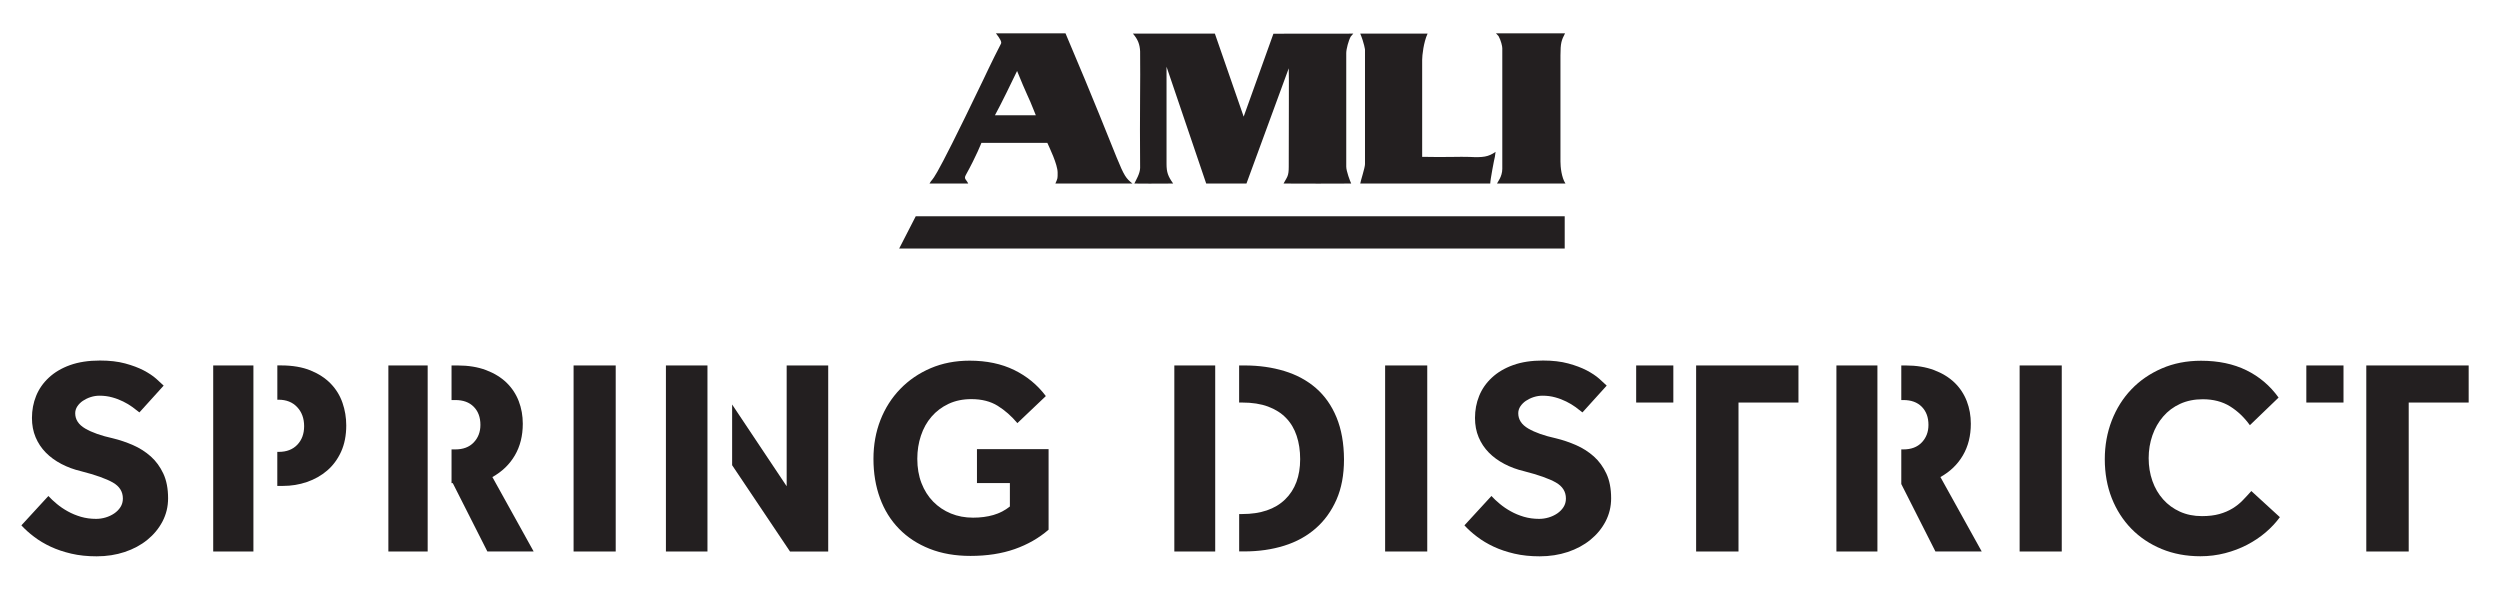
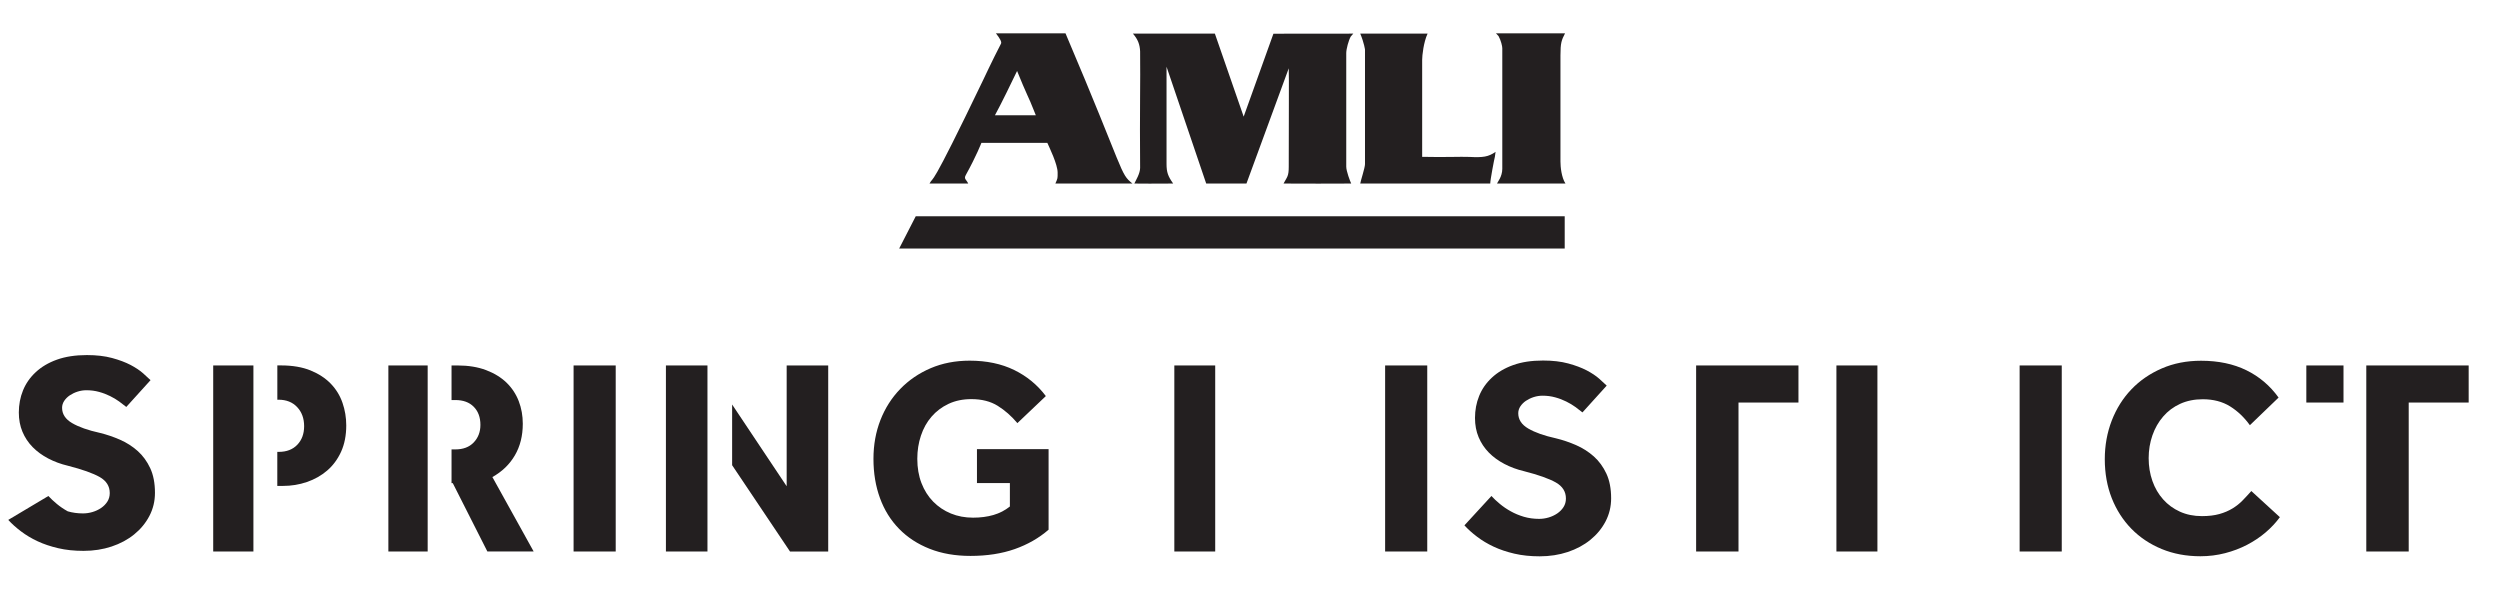
<svg xmlns="http://www.w3.org/2000/svg" version="1.1" id="Layer_1" x="0px" y="0px" viewBox="0 0 600 145" style="enable-background:new 0 0 600 145;">
  <style type="text/css">
	.st0{fill:#231F20;}
</style>
  <g>
    <g>
      <g>
        <path class="st0" d="M291.57,8.07l6.91,19.92l0.04-0.11l7.1-19.79l19.17-0.02l-0.61,0.7c-0.51,0.89-1.08,2.97-1.08,3.98v27.25&#10;    c0,1.07,0.93,3.53,1.19,4.05c-5.41,0.06-10.23,0-16.24,0c0.89-1.65,1.25-1.73,1.25-4.07c0-10.11,0.08-22.31,0-23.59l-10.15,27.66&#10;    h-9.66l-9.52-28.04v23.31c0,2.02,0.34,2.96,1.59,4.73c-8.44,0.06-3.52,0-9.32,0c0.4-0.83,1.39-2.43,1.39-3.78&#10;    c-0.12-13.69,0.09-20.41,0-27.93c-0.07-1.65-0.52-2.89-1.73-4.27H291.57z" />
        <path class="st0" d="M359.03,8h16.58c-0.85,1.66-1.1,2.26-1.1,5.32v25.44c0,1.32,0.25,3.82,1.2,5.29h-16.43l0.66-1.15&#10;    c0.31-0.58,0.61-1.47,0.61-2.36V11.56c0-0.45-0.31-1.85-0.9-2.9L359.03,8z" />
        <path class="st0" d="M238.78,27.67c1.43-2.58,4.21-8.32,5.32-10.64c2.13,5.32,3.06,6.93,3.84,9.01c0.15,0.34,0.66,1.63,0.66,1.63&#10;    H238.78z M271.79,44.05c-3.09-2.48-1.65-2.13-16.07-36.05h-16.7c0.98,1.24,1.44,2.08,1.22,2.48c-2.11,4.07-4.3,8.76-4.3,8.76&#10;    c-13.26,27.59-11.69,22.68-12.86,24.81h9.29c-0.45-1-1.15-1.08-0.53-2.13c2.52-4.55,3.67-7.58,3.7-7.63h15.82&#10;    c0.49,1.1,2.47,5.16,2.47,7.13c0,1.44,0.04,1.31-0.54,2.63H271.79z" />
        <path class="st0" d="M342.62,8.07c-0.98,2.12-1.3,5.29-1.3,6.29v23.28c5.45,0.13,9.27-0.07,11.3,0.02c3.33,0.17,4.58,0,6.32-1.22&#10;    l-0.17,1.2c-0.15,0.53-1.11,5.53-1.11,6.41h-31.2c0.08-0.61,1.14-3.8,1.14-4.65V11.92c0,0-0.18-1.52-1.14-3.85H342.62z" />
      </g>
      <polygon class="st0" points="219.78,51.9 215.8,59.65 375.53,59.65 375.53,51.9" />
    </g>
    <g>
-       <path class="st0" d="M11.61,119.04c0.58,0.63,1.26,1.26,2.04,1.91c0.78,0.65,1.65,1.24,2.61,1.77c0.96,0.54,2.01,0.97,3.15,1.31&#10;   c1.14,0.33,2.35,0.5,3.65,0.5c0.76,0,1.52-0.11,2.27-0.33c0.76-0.22,1.45-0.55,2.08-0.97c0.62-0.42,1.13-0.94,1.51-1.54&#10;   c0.38-0.6,0.57-1.28,0.57-2.04c0-1.65-0.8-2.93-2.41-3.85c-1.61-0.91-4.15-1.82-7.63-2.71c-1.7-0.4-3.27-0.98-4.72-1.74&#10;   c-1.45-0.76-2.7-1.67-3.75-2.74c-1.05-1.07-1.86-2.3-2.44-3.68c-0.58-1.38-0.87-2.92-0.87-4.62c0-1.87,0.33-3.64,1-5.29&#10;   s1.68-3.11,3.05-4.38c1.36-1.27,3.05-2.28,5.09-3.01s4.43-1.1,7.2-1.1c2.28,0,4.28,0.23,6.03,0.7c1.74,0.47,3.22,1.03,4.45,1.67&#10;   c1.23,0.65,2.23,1.32,3.01,2.01c0.78,0.69,1.37,1.24,1.78,1.64l-5.82,6.43c-0.49-0.4-1.06-0.84-1.71-1.31&#10;   c-0.65-0.47-1.37-0.9-2.18-1.3c-0.8-0.4-1.68-0.74-2.64-1c-0.96-0.27-1.98-0.4-3.05-0.4c-0.71,0-1.42,0.11-2.11,0.33&#10;   c-0.69,0.22-1.32,0.53-1.88,0.9c-0.56,0.38-1,0.83-1.34,1.34c-0.33,0.51-0.5,1.06-0.5,1.64c0,1.52,0.8,2.74,2.41,3.68&#10;   c1.61,0.94,3.82,1.72,6.63,2.34c1.65,0.4,3.27,0.95,4.85,1.64c1.58,0.69,3,1.6,4.25,2.71c1.25,1.12,2.25,2.49,3.01,4.12&#10;   c0.76,1.63,1.14,3.6,1.14,5.92c0,2.01-0.45,3.86-1.34,5.56c-0.89,1.7-2.11,3.17-3.65,4.42c-1.54,1.25-3.35,2.22-5.42,2.91&#10;   c-2.08,0.69-4.32,1.04-6.73,1.04c-2.23,0-4.26-0.21-6.09-0.64s-3.48-0.98-4.95-1.67s-2.8-1.48-3.98-2.38&#10;   c-1.18-0.89-2.2-1.81-3.05-2.74L11.61,119.04z" />
+       <path class="st0" d="M11.61,119.04c0.58,0.63,1.26,1.26,2.04,1.91c0.78,0.65,1.65,1.24,2.61,1.77c1.14,0.33,2.35,0.5,3.65,0.5c0.76,0,1.52-0.11,2.27-0.33c0.76-0.22,1.45-0.55,2.08-0.97c0.62-0.42,1.13-0.94,1.51-1.54&#10;   c0.38-0.6,0.57-1.28,0.57-2.04c0-1.65-0.8-2.93-2.41-3.85c-1.61-0.91-4.15-1.82-7.63-2.71c-1.7-0.4-3.27-0.98-4.72-1.74&#10;   c-1.45-0.76-2.7-1.67-3.75-2.74c-1.05-1.07-1.86-2.3-2.44-3.68c-0.58-1.38-0.87-2.92-0.87-4.62c0-1.87,0.33-3.64,1-5.29&#10;   s1.68-3.11,3.05-4.38c1.36-1.27,3.05-2.28,5.09-3.01s4.43-1.1,7.2-1.1c2.28,0,4.28,0.23,6.03,0.7c1.74,0.47,3.22,1.03,4.45,1.67&#10;   c1.23,0.65,2.23,1.32,3.01,2.01c0.78,0.69,1.37,1.24,1.78,1.64l-5.82,6.43c-0.49-0.4-1.06-0.84-1.71-1.31&#10;   c-0.65-0.47-1.37-0.9-2.18-1.3c-0.8-0.4-1.68-0.74-2.64-1c-0.96-0.27-1.98-0.4-3.05-0.4c-0.71,0-1.42,0.11-2.11,0.33&#10;   c-0.69,0.22-1.32,0.53-1.88,0.9c-0.56,0.38-1,0.83-1.34,1.34c-0.33,0.51-0.5,1.06-0.5,1.64c0,1.52,0.8,2.74,2.41,3.68&#10;   c1.61,0.94,3.82,1.72,6.63,2.34c1.65,0.4,3.27,0.95,4.85,1.64c1.58,0.69,3,1.6,4.25,2.71c1.25,1.12,2.25,2.49,3.01,4.12&#10;   c0.76,1.63,1.14,3.6,1.14,5.92c0,2.01-0.45,3.86-1.34,5.56c-0.89,1.7-2.11,3.17-3.65,4.42c-1.54,1.25-3.35,2.22-5.42,2.91&#10;   c-2.08,0.69-4.32,1.04-6.73,1.04c-2.23,0-4.26-0.21-6.09-0.64s-3.48-0.98-4.95-1.67s-2.8-1.48-3.98-2.38&#10;   c-1.18-0.89-2.2-1.81-3.05-2.74L11.61,119.04z" />
      <path class="st0" d="M137.66,87.71h10.11v44.65h-10.11V87.71z" />
      <path class="st0" d="M234.46,107.79h17.2v19.34c-2.32,2.01-5.03,3.56-8.13,4.65c-3.1,1.09-6.64,1.64-10.61,1.64&#10;   c-3.66,0-6.93-0.57-9.81-1.71c-2.88-1.14-5.32-2.73-7.33-4.79c-2.01-2.05-3.54-4.51-4.58-7.36c-1.05-2.86-1.57-6-1.57-9.44&#10;   c0-3.35,0.56-6.45,1.67-9.3c1.12-2.86,2.7-5.34,4.75-7.46c2.05-2.12,4.48-3.78,7.3-4.99c2.81-1.2,5.93-1.81,9.37-1.81&#10;   c4.06,0,7.62,0.75,10.68,2.24c3.05,1.49,5.59,3.58,7.6,6.26l-6.83,6.49c-1.43-1.7-3-3.08-4.72-4.15s-3.83-1.61-6.32-1.61&#10;   c-2.05,0-3.88,0.38-5.49,1.14c-1.61,0.76-2.97,1.79-4.08,3.08c-1.12,1.29-1.96,2.81-2.54,4.55c-0.58,1.74-0.87,3.59-0.87,5.56&#10;   c0,2.14,0.33,4.08,1,5.82c0.67,1.74,1.61,3.22,2.81,4.45c1.21,1.23,2.62,2.18,4.25,2.85c1.63,0.67,3.4,1,5.32,1&#10;   c1.78,0,3.41-0.21,4.89-0.64s2.79-1.11,3.95-2.04v-5.62h-7.9V107.79z" />
      <path class="st0" d="M332.43,87.71h10.11v44.65h-10.11V87.71z" />
      <path class="st0" d="M357.94,119.04c0.58,0.63,1.26,1.26,2.04,1.91c0.78,0.65,1.65,1.24,2.61,1.77c0.96,0.54,2.01,0.97,3.15,1.31&#10;   c1.14,0.33,2.35,0.5,3.65,0.5c0.76,0,1.52-0.11,2.27-0.33c0.76-0.22,1.45-0.55,2.08-0.97c0.62-0.42,1.13-0.94,1.51-1.54&#10;   c0.38-0.6,0.57-1.28,0.57-2.04c0-1.65-0.8-2.93-2.41-3.85c-1.61-0.91-4.15-1.82-7.63-2.71c-1.7-0.4-3.27-0.98-4.72-1.74&#10;   c-1.45-0.76-2.7-1.67-3.75-2.74c-1.05-1.07-1.86-2.3-2.44-3.68c-0.58-1.38-0.87-2.92-0.87-4.62c0-1.87,0.33-3.64,1-5.29&#10;   s1.68-3.11,3.05-4.38c1.36-1.27,3.05-2.28,5.09-3.01c2.03-0.74,4.43-1.1,7.2-1.1c2.28,0,4.28,0.23,6.03,0.7&#10;   c1.74,0.47,3.22,1.03,4.45,1.67c1.23,0.65,2.23,1.32,3.01,2.01c0.78,0.69,1.37,1.24,1.78,1.64l-5.82,6.43&#10;   c-0.49-0.4-1.06-0.84-1.71-1.31c-0.65-0.47-1.37-0.9-2.18-1.3c-0.8-0.4-1.68-0.74-2.64-1c-0.96-0.27-1.98-0.4-3.05-0.4&#10;   c-0.71,0-1.42,0.11-2.11,0.33c-0.69,0.22-1.32,0.53-1.88,0.9c-0.56,0.38-1,0.83-1.34,1.34c-0.33,0.51-0.5,1.06-0.5,1.64&#10;   c0,1.52,0.8,2.74,2.41,3.68c1.61,0.94,3.82,1.72,6.63,2.34c1.65,0.4,3.27,0.95,4.85,1.64c1.58,0.69,3,1.6,4.25,2.71&#10;   c1.25,1.12,2.25,2.49,3.01,4.12c0.76,1.63,1.14,3.6,1.14,5.92c0,2.01-0.45,3.86-1.34,5.56c-0.89,1.7-2.11,3.17-3.65,4.42&#10;   c-1.54,1.25-3.35,2.22-5.42,2.91c-2.08,0.69-4.32,1.04-6.73,1.04c-2.23,0-4.26-0.21-6.09-0.64s-3.48-0.98-4.95-1.67&#10;   s-2.8-1.48-3.98-2.38c-1.18-0.89-2.2-1.81-3.05-2.74L357.94,119.04z" />
      <path class="st0" d="M484.71,87.71h10.11v44.65h-10.11V87.71z" />
      <path class="st0" d="M547.17,124.12c-0.94,1.29-2.08,2.51-3.41,3.65c-1.34,1.14-2.82,2.13-4.45,2.98&#10;   c-1.63,0.85-3.39,1.52-5.29,2.01c-1.9,0.49-3.87,0.74-5.92,0.74c-3.39,0-6.49-0.58-9.3-1.74s-5.23-2.78-7.26-4.85&#10;   c-2.03-2.08-3.6-4.53-4.72-7.36c-1.11-2.83-1.67-5.95-1.67-9.34c0-3.3,0.56-6.39,1.67-9.27c1.12-2.88,2.69-5.38,4.72-7.5&#10;   c2.03-2.12,4.46-3.79,7.3-5.02c2.83-1.23,5.97-1.84,9.41-1.84c4.15,0,7.77,0.76,10.88,2.28c3.1,1.52,5.68,3.7,7.73,6.56&#10;   l-6.89,6.63c-1.34-1.87-2.92-3.38-4.75-4.52c-1.83-1.14-4.02-1.71-6.56-1.71c-2.01,0-3.82,0.37-5.42,1.1s-2.97,1.75-4.08,3.05&#10;   c-1.12,1.29-1.98,2.8-2.58,4.52c-0.6,1.72-0.9,3.54-0.9,5.46c0,1.96,0.3,3.79,0.9,5.49c0.6,1.7,1.46,3.17,2.58,4.42&#10;   c1.11,1.25,2.45,2.23,4.02,2.94c1.56,0.71,3.32,1.07,5.29,1.07c1.61,0,3-0.17,4.18-0.5c1.18-0.33,2.23-0.78,3.15-1.34&#10;   c0.91-0.56,1.73-1.2,2.44-1.94c0.71-0.74,1.41-1.48,2.08-2.24L547.17,124.12z" />
      <g>
        <rect x="51.17" y="87.71" class="st0" width="9.65" height="44.65" />
        <path class="st0" d="M82.2,96.68c-0.6-1.74-1.54-3.27-2.81-4.59c-1.27-1.31-2.89-2.38-4.85-3.18c-1.96-0.8-4.33-1.21-7.09-1.21&#10;    h-0.89v8.23h0.28c1.87,0,3.37,0.59,4.48,1.78c1.11,1.18,1.67,2.71,1.67,4.58c0,1.83-0.55,3.31-1.64,4.45&#10;    c-1.09,1.14-2.58,1.71-4.45,1.71h-0.35v8.17h1.35c2.01,0,3.93-0.31,5.76-0.94c1.83-0.63,3.45-1.54,4.85-2.74&#10;    c1.41-1.21,2.52-2.71,3.35-4.52c0.82-1.81,1.24-3.92,1.24-6.33C83.1,100.23,82.8,98.42,82.2,96.68z" />
      </g>
      <g>
        <rect x="93.21" y="87.71" class="st0" width="9.43" height="44.65" />
        <path class="st0" d="M118.17,114.49c2.32-1.29,4.12-3.02,5.39-5.19c1.27-2.16,1.91-4.7,1.91-7.6c0-1.92-0.32-3.73-0.97-5.42&#10;    c-0.65-1.69-1.63-3.18-2.94-4.45c-1.32-1.27-2.96-2.27-4.92-3.01c-1.96-0.74-4.24-1.11-6.83-1.11h-1.44v8.3h0.9&#10;    c1.88,0,3.35,0.53,4.42,1.61s1.61,2.52,1.61,4.35c0,1.7-0.54,3.1-1.61,4.22c-1.07,1.12-2.54,1.67-4.42,1.67h-0.9v8.1h0.3&#10;    l8.3,16.4h11.11L118.17,114.49z" />
      </g>
      <g>
        <rect x="159.82" y="87.71" class="st0" width="9.97" height="44.65" />
        <polygon class="st0" points="188.8,87.71 188.8,116.7 175.71,97.08 175.71,111.65 189.6,132.36 198.77,132.36 198.77,87.71" />
      </g>
      <g>
        <rect x="281.84" y="87.71" class="st0" width="9.81" height="44.65" />
-         <path class="st0" d="M320.76,100.16c-1.18-2.86-2.84-5.2-4.95-7.03c-2.12-1.83-4.64-3.19-7.56-4.08&#10;    c-2.92-0.89-6.1-1.34-9.54-1.34h-1.32v8.9h0.72c2.41,0,4.48,0.32,6.23,0.97c1.74,0.65,3.18,1.56,4.32,2.74&#10;    c1.14,1.18,1.99,2.61,2.54,4.28c0.56,1.67,0.84,3.54,0.84,5.59c0,4.11-1.2,7.33-3.61,9.67c-2.41,2.34-5.85,3.51-10.31,3.51h-0.72&#10;    v8.97h1.26c3.44,0,6.62-0.46,9.54-1.37c2.92-0.91,5.44-2.3,7.56-4.15c2.12-1.85,3.78-4.15,4.99-6.89&#10;    c1.21-2.74,1.81-5.97,1.81-9.67C322.54,106.39,321.94,103.02,320.76,100.16z" />
      </g>
      <g>
        <rect x="440.74" y="87.71" class="st0" width="9.84" height="44.65" />
-         <path class="st0" d="M465.7,114.49c2.32-1.29,4.12-3.02,5.39-5.19c1.27-2.16,1.91-4.7,1.91-7.6c0-1.92-0.32-3.73-0.97-5.42&#10;    c-0.65-1.69-1.63-3.18-2.94-4.45c-1.32-1.27-2.96-2.27-4.92-3.01c-1.96-0.74-4.24-1.11-6.83-1.11h-1.03v8.3h0.49&#10;    c1.88,0,3.35,0.53,4.42,1.61s1.61,2.52,1.61,4.35c0,1.7-0.54,3.1-1.61,4.22c-1.07,1.12-2.54,1.67-4.42,1.67h-0.49v8.31&#10;    l8.19,16.18h11.11L465.7,114.49z" />
      </g>
-       <rect x="392.68" y="87.71" class="st0" width="8.92" height="8.9" />
      <polygon class="st0" points="407.07,87.71 407.07,132.36 417.24,132.36 417.24,96.61 431.63,96.61 431.63,87.71" />
      <rect x="553.52" y="87.71" class="st0" width="8.92" height="8.9" />
      <polygon class="st0" points="567.91,87.71 567.91,132.36 578.09,132.36 578.09,96.61 592.48,96.61 592.48,87.71" />
    </g>
  </g>
</svg>